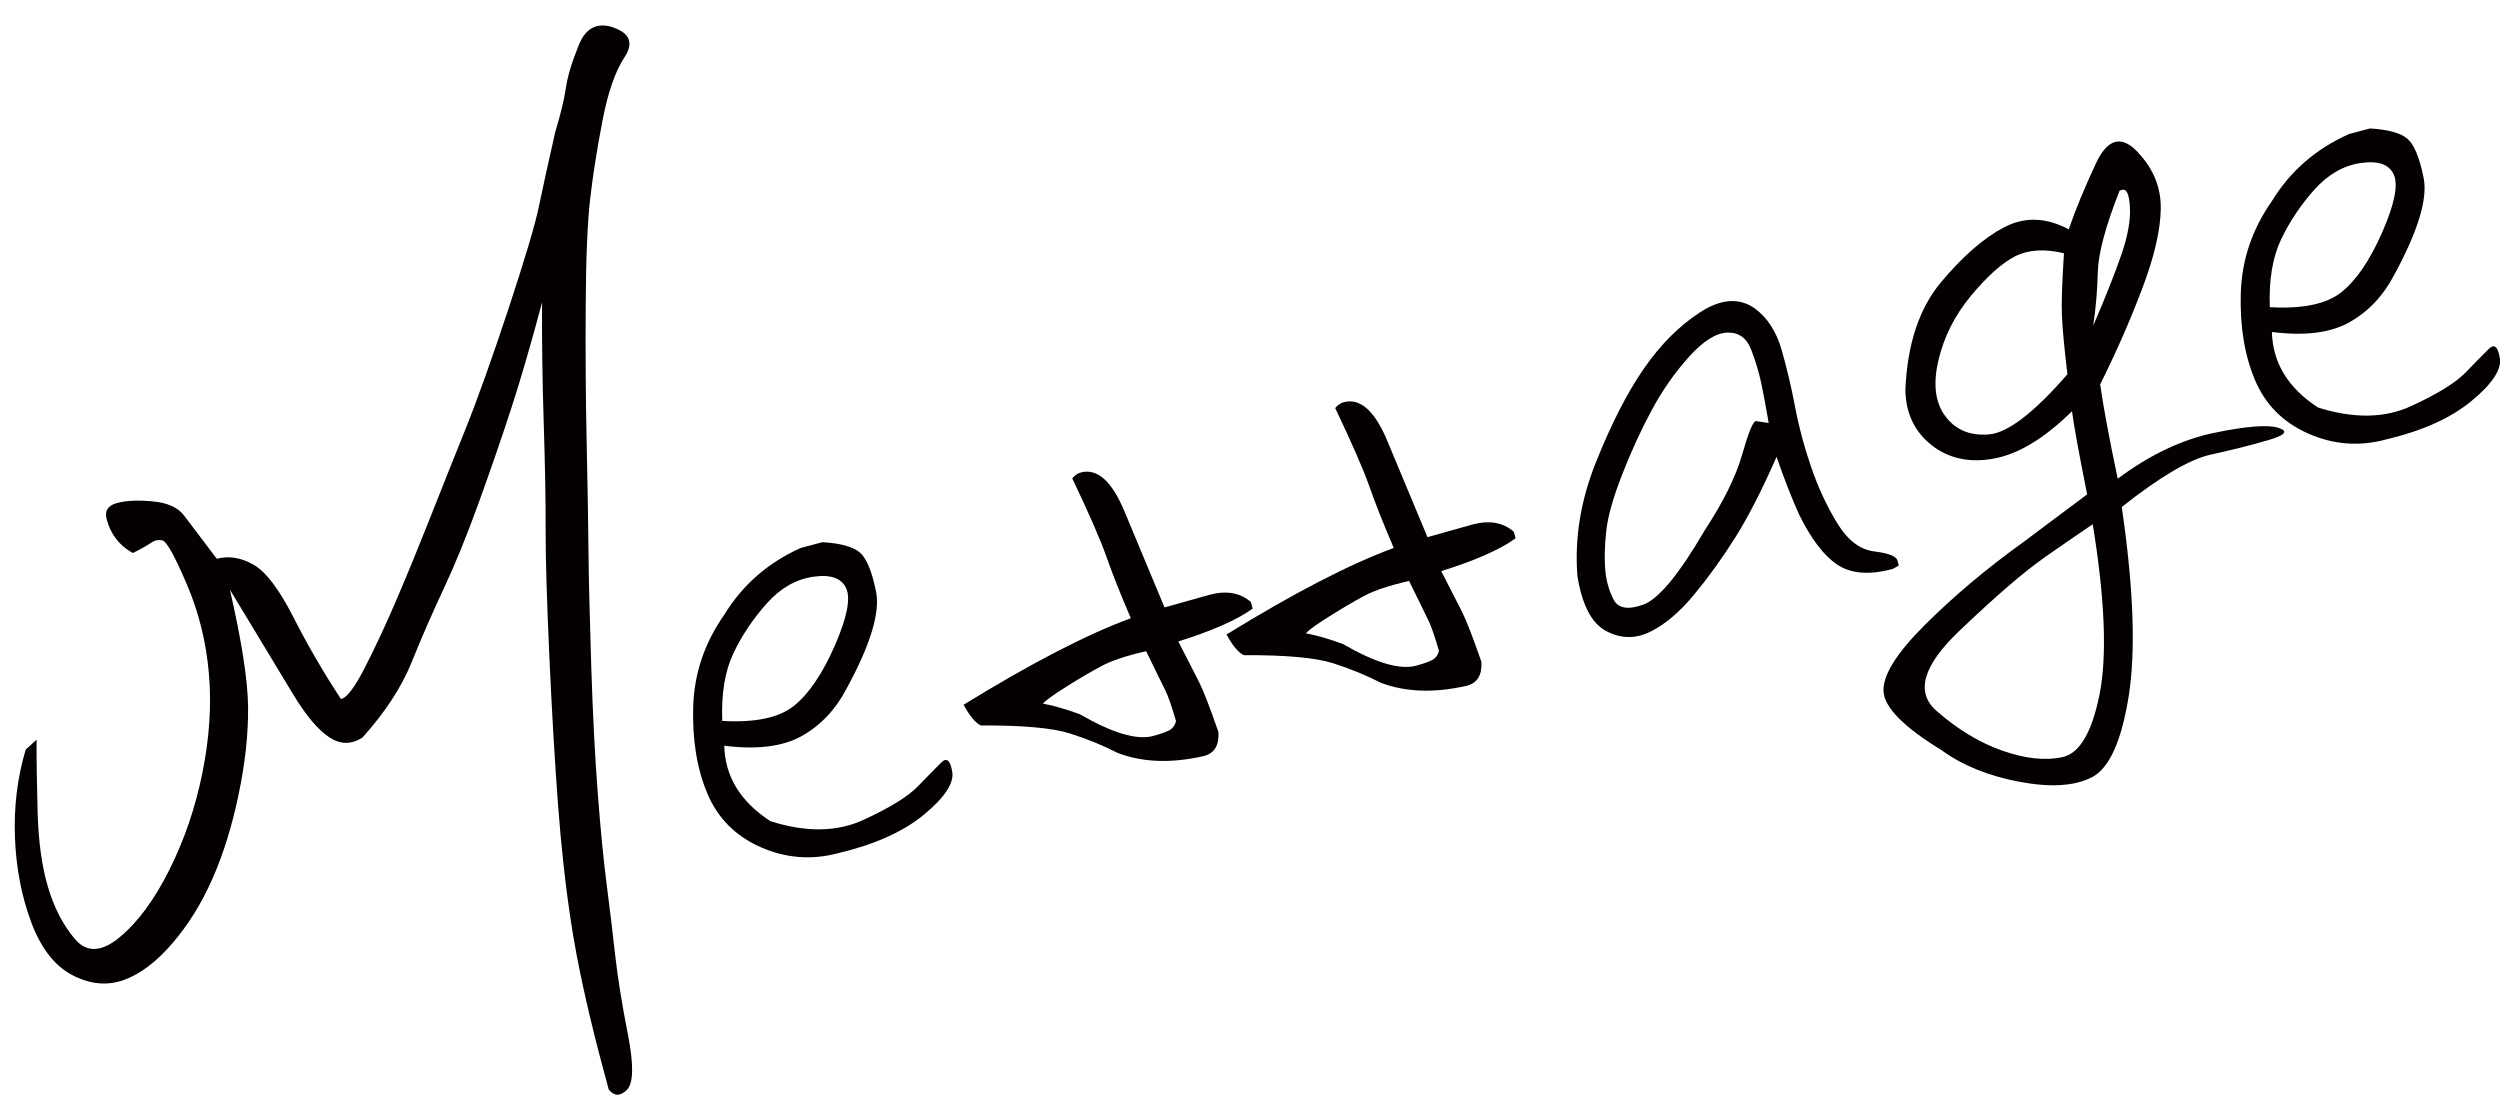
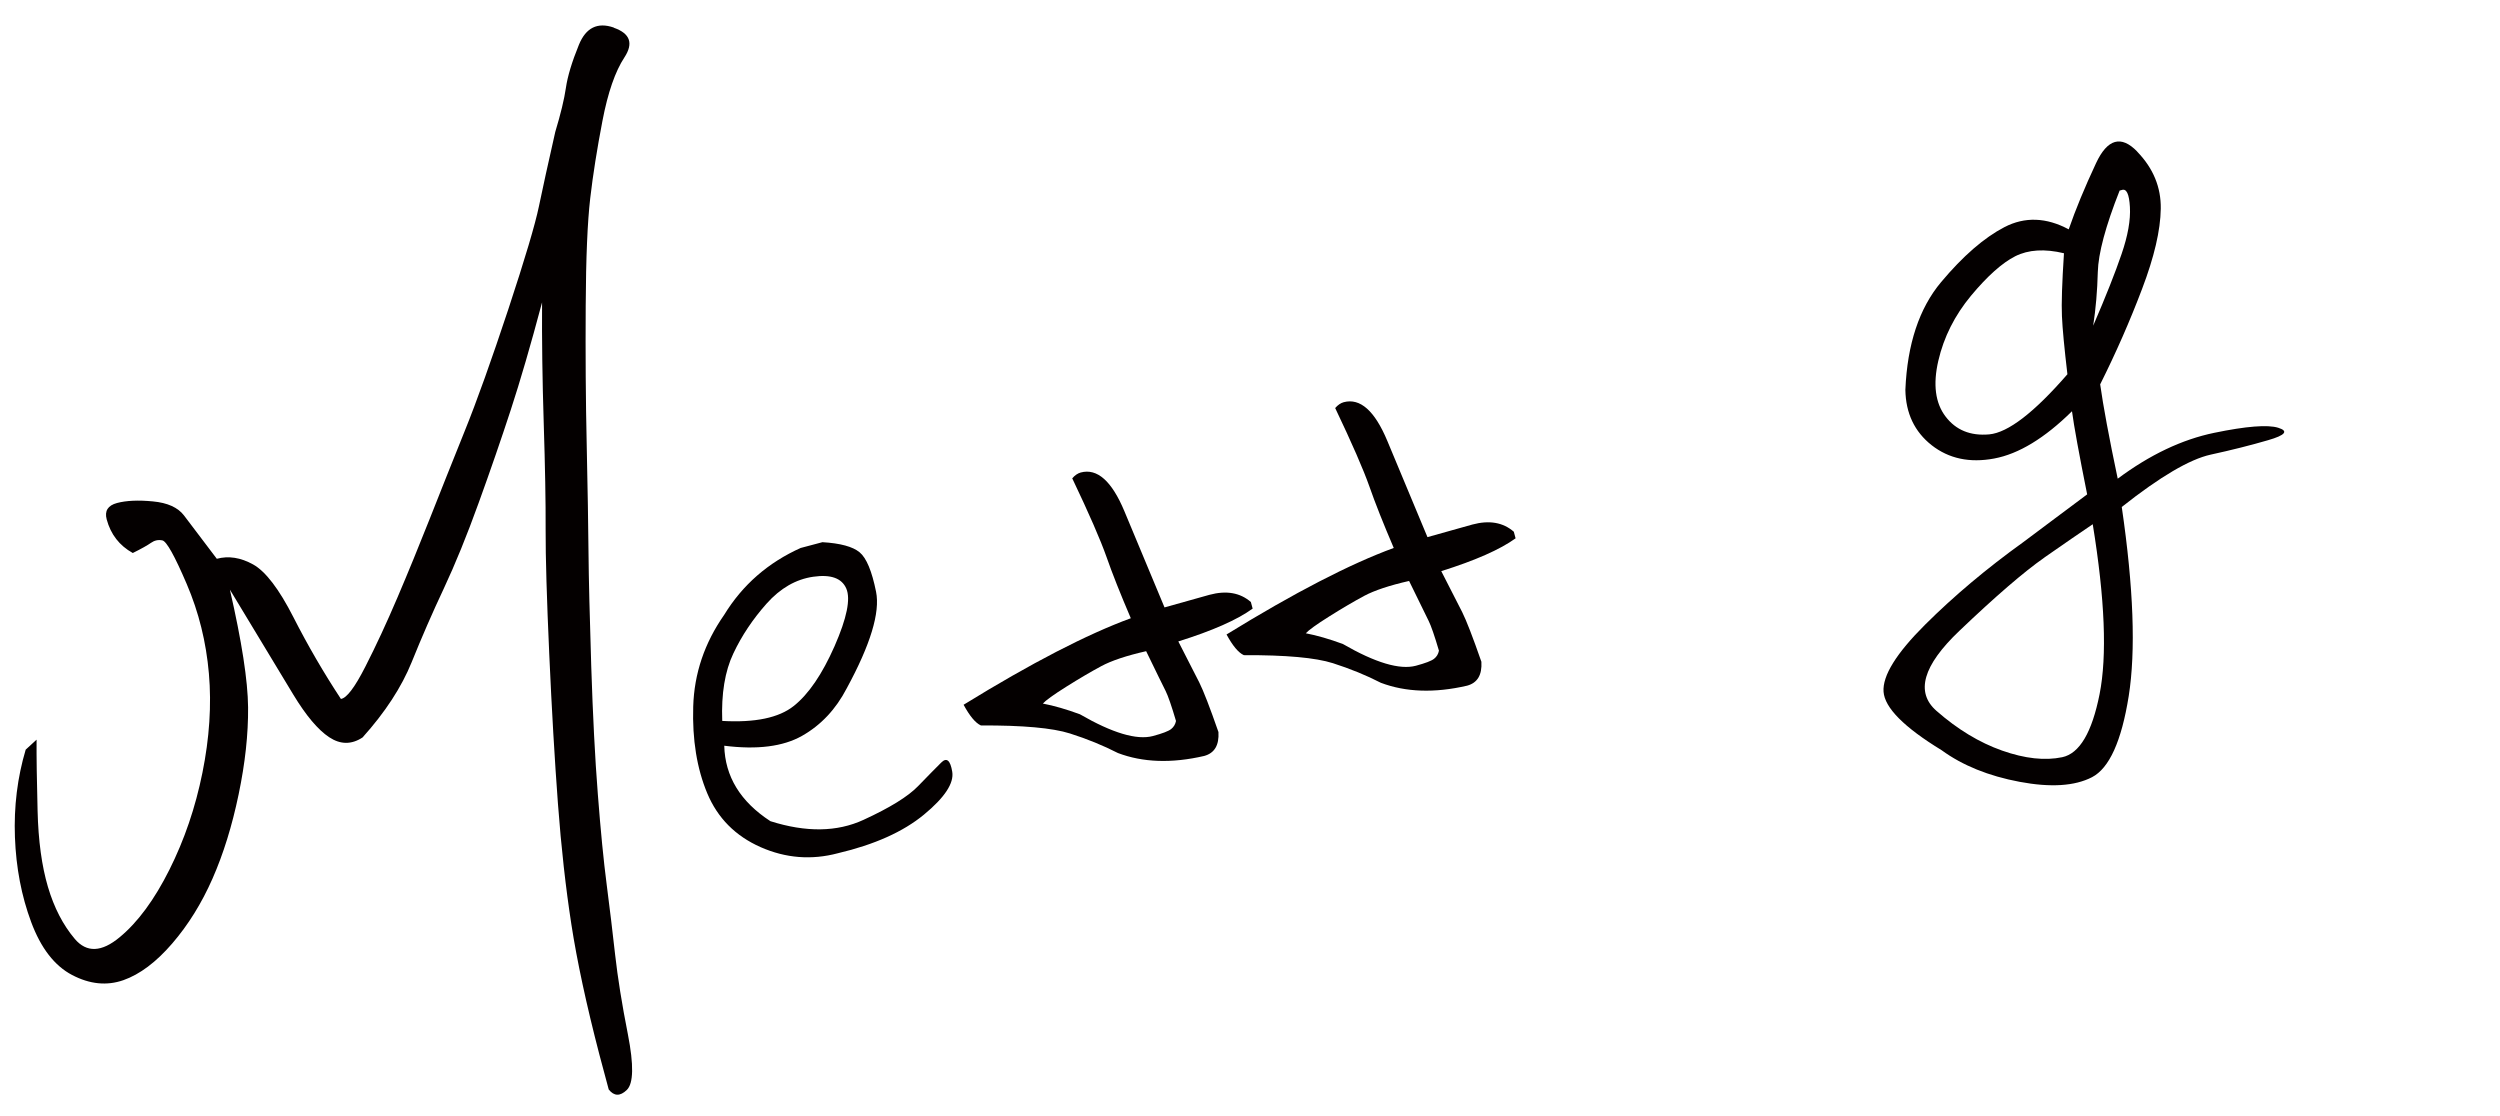
<svg xmlns="http://www.w3.org/2000/svg" id="_イヤー_1" viewBox="0 0 420.43 187.6">
  <defs>
    <style>.cls-1{fill:#040000;}</style>
  </defs>
  <path class="cls-1" d="M103.24,4.67c2.73,.96,3.32,2.61,1.77,4.98-1.55,2.36-2.78,5.91-3.69,10.65-.91,4.73-1.6,9.08-2.06,13.04-.46,3.96-.72,9.98-.76,18.09-.05,8.1,0,15.91,.17,23.44,.16,7.52,.26,13.52,.3,18,.04,4.48,.2,10.86,.46,19.15,.27,8.29,.63,15.47,1.11,21.55,.47,6.09,.96,11.16,1.49,15.21,.52,4.05,1,7.99,1.42,11.8,.43,3.82,1.14,8.29,2.15,13.4,1,5.12,.94,8.23-.19,9.32s-2.14,1.06-3.04-.08l-1.56-5.83c-2.2-8.46-3.77-15.77-4.72-21.93-.95-6.15-1.71-12.92-2.26-20.3s-1.04-15.76-1.46-25.12c-.42-9.37-.63-16.37-.61-21,.02-4.63-.09-10.58-.32-17.85s-.32-14.05-.28-20.34c-1.91,7.18-3.67,13.21-5.27,18.1s-3.39,10.1-5.39,15.61c-1.99,5.52-3.95,10.32-5.86,14.4-1.92,4.08-3.72,8.21-5.41,12.4-1.69,4.18-4.44,8.41-8.26,12.66-1.86,1.22-3.72,1.21-5.61-.04-1.89-1.25-3.89-3.63-6.03-7.16-2.13-3.53-5.69-9.41-10.67-17.66,2,8.72,3.02,15.31,3.06,19.79,.04,4.49-.49,9.37-1.59,14.64-1.1,5.29-2.56,10-4.39,14.16-1.83,4.16-4.09,7.8-6.79,10.93-2.7,3.13-5.43,5.18-8.21,6.16-2.78,.97-5.65,.68-8.61-.87-2.96-1.55-5.26-4.53-6.89-8.91-1.63-4.38-2.54-9.14-2.73-14.28-.19-5.14,.42-10.04,1.81-14.71l1.83-1.68c-.02,2.92,.04,6.89,.17,11.95,.12,5.05,.71,9.32,1.74,12.81,1.03,3.49,2.54,6.41,4.52,8.75,1.98,2.34,4.5,2.25,7.55-.29,3.06-2.53,5.84-6.32,8.36-11.35s4.37-10.46,5.55-16.3c1.18-5.83,1.55-11.39,1.09-16.69s-1.7-10.32-3.73-15.06c-2.03-4.74-3.39-7.18-4.09-7.33s-1.34,0-1.92,.41-1.61,.99-3.06,1.71c-2.25-1.25-3.71-3.13-4.39-5.66-.38-1.42,.2-2.34,1.74-2.75,1.54-.41,3.55-.51,6.02-.27,2.47,.23,4.22,1.02,5.24,2.36,1.02,1.35,2.86,3.78,5.52,7.29,1.97-.53,4.01-.21,6.1,.95,2.09,1.16,4.36,4.12,6.79,8.89,2.43,4.77,5.09,9.34,7.98,13.73,.96-.13,2.33-1.93,4.1-5.41,1.78-3.48,3.58-7.36,5.41-11.65,1.83-4.29,3.63-8.7,5.43-13.24,1.79-4.54,3.74-9.43,5.84-14.65,2.11-5.21,4.56-12.09,7.38-20.6,2.81-8.52,4.52-14.28,5.14-17.29,.62-3,1.54-7.18,2.75-12.52,.91-3.02,1.51-5.49,1.79-7.42,.28-1.92,1-4.33,2.18-7.22,1.18-2.89,3.13-3.85,5.86-2.91Z" />
  <path class="cls-1" d="M134.7,92.14l3.61-.96c3.02,.18,5.11,.75,6.25,1.7,1.15,.95,2.07,3.16,2.77,6.64,.7,3.48-.94,8.89-4.93,16.23-1.83,3.53-4.34,6.2-7.52,8s-7.54,2.36-13.08,1.66c.13,5.18,2.72,9.41,7.76,12.69,5.99,1.9,11.21,1.83,15.65-.22,4.44-2.04,7.5-3.93,9.19-5.68,1.68-1.73,2.98-3.06,3.89-3.96,.91-.91,1.53-.39,1.85,1.54,.32,1.93-1.27,4.34-4.76,7.22-3.49,2.88-8.31,5.04-14.47,6.49-4.44,1.18-8.77,.84-13.01-1.03-4.23-1.88-7.22-4.89-8.96-9.05-1.74-4.16-2.53-9.02-2.36-14.58,.16-5.56,1.9-10.7,5.2-15.42,3.08-5.04,7.39-8.81,12.94-11.29Zm-13.23,29.1c5.5,.31,9.51-.52,12.01-2.51,2.51-1.99,4.79-5.35,6.87-10.06,2.07-4.72,2.73-7.95,1.97-9.7-.76-1.74-2.61-2.4-5.54-1.98s-5.55,1.93-7.86,4.52c-2.31,2.6-4.18,5.39-5.59,8.38-1.42,2.99-2.04,6.77-1.87,11.35Z" />
  <path class="cls-1" d="M181.75,79.46c2.77-.74,5.22,1.43,7.34,6.51,2.12,5.08,4.37,10.47,6.75,16.18l7.56-2.12c2.84-.76,5.15-.36,6.96,1.21l.3,1.11c-2.6,1.89-6.77,3.73-12.5,5.52,1.64,3.2,2.82,5.49,3.52,6.89s1.78,4.18,3.23,8.35c.13,2.22-.67,3.55-2.4,4.02-5.47,1.27-10.31,1.1-14.5-.49-2.45-1.25-5.14-2.36-8.07-3.29-2.93-.93-7.92-1.38-14.98-1.35-.91-.41-1.88-1.58-2.91-3.48,11.4-7.02,20.78-11.86,28.12-14.55-1.75-4.09-3.12-7.54-4.1-10.35-.99-2.81-2.9-7.2-5.75-13.18,.45-.52,.93-.84,1.43-.98Zm3.45,32.57c-1.73,.93-3.69,2.08-5.87,3.45-2.18,1.37-3.49,2.32-3.95,2.84,1.88,.36,3.95,.96,6.23,1.8,5.47,3.16,9.56,4.38,12.28,3.66,1.6-.43,2.62-.82,3.06-1.17,.44-.35,.71-.8,.82-1.36-.74-2.51-1.32-4.19-1.74-5.04-.43-.84-1.52-3.08-3.28-6.7-3.3,.75-5.82,1.59-7.55,2.52Z" />
  <path class="cls-1" d="M225.97,67.64c2.77-.74,5.22,1.43,7.34,6.51,2.12,5.08,4.37,10.48,6.75,16.18l7.56-2.12c2.84-.76,5.15-.36,6.96,1.21l.3,1.11c-2.6,1.88-6.77,3.72-12.5,5.52,1.64,3.2,2.82,5.49,3.52,6.89,.7,1.4,1.78,4.18,3.23,8.35,.13,2.22-.67,3.55-2.4,4.02-5.47,1.27-10.31,1.1-14.5-.48-2.45-1.26-5.14-2.36-8.07-3.3-2.93-.93-7.92-1.38-14.98-1.35-.91-.41-1.88-1.58-2.91-3.48,11.4-7.02,20.78-11.86,28.12-14.55-1.75-4.09-3.12-7.54-4.1-10.35-.99-2.81-2.9-7.2-5.75-13.18,.45-.52,.93-.84,1.43-.98Zm3.45,32.57c-1.73,.93-3.69,2.08-5.87,3.45-2.18,1.37-3.49,2.32-3.95,2.84,1.88,.36,3.95,.96,6.23,1.8,5.47,3.16,9.56,4.38,12.28,3.66,1.6-.43,2.62-.82,3.06-1.17,.44-.34,.71-.8,.82-1.36-.74-2.51-1.32-4.19-1.74-5.03-.43-.85-1.52-3.08-3.28-6.7-3.3,.75-5.82,1.59-7.55,2.51Z" />
-   <path class="cls-1" d="M285.93,52.5c3.49-2.25,6.54-2.47,9.14-.66,2.13,1.55,3.64,3.87,4.54,6.96,.89,3.1,1.65,6.32,2.28,9.65,.62,3.33,1.53,6.73,2.72,10.17,1.19,3.45,2.65,6.59,4.4,9.43,1.75,2.84,3.82,4.4,6.21,4.69,2.39,.29,3.68,.8,3.88,1.54l.22,.84-1.04,.57c-3.88,1.04-6.96,.81-9.25-.7-2.28-1.5-4.44-4.33-6.48-8.48-1.32-2.95-2.58-6.18-3.78-9.69-2.46,5.61-4.79,10.15-6.97,13.61-2.18,3.46-4.48,6.64-6.9,9.57-2.42,2.93-4.88,5.01-7.35,6.23-2.48,1.23-4.95,1.2-7.41-.09-2.46-1.29-4.08-4.38-4.86-9.27-.5-6.34,.54-12.74,3.14-19.21,2.59-6.47,5.29-11.72,8.08-15.74,2.79-4.02,5.93-7.15,9.42-9.41Zm-15.97,43.32c.15,1.8,.61,3.46,1.38,4.98,.77,1.51,2.43,1.81,4.99,.89,2.56-.91,6-5.05,10.3-12.41,3.19-4.88,5.3-9.15,6.34-12.8,1.04-3.65,1.8-5.54,2.3-5.67l2.17,.32c-.46-2.72-.88-4.97-1.26-6.75-.38-1.79-.94-3.65-1.69-5.6-.75-1.95-2.08-2.89-3.98-2.85-1.9,.05-4.05,1.4-6.45,4.05-2.39,2.66-4.48,5.64-6.27,8.96-1.79,3.32-3.45,6.93-4.98,10.84-1.53,3.91-2.43,7.11-2.69,9.59-.26,2.48-.32,4.62-.16,6.44Z" />
  <path class="cls-1" d="M359.43,25.52c2.69,2.78,4.01,5.98,3.95,9.59-.05,3.62-1.1,8.11-3.14,13.47-2.03,5.37-4.38,10.72-7.05,16.06,.51,3.63,1.49,8.92,2.95,15.86,5.4-4.02,10.81-6.59,16.23-7.71,5.41-1.12,9-1.4,10.77-.85s1.2,1.25-1.72,2.09c-2.91,.85-6.13,1.66-9.66,2.43-3.52,.78-8.51,3.71-14.94,8.8,1.99,13.61,2.37,24.21,1.17,31.8-1.21,7.59-3.27,12.13-6.17,13.64-2.9,1.5-6.96,1.76-12.18,.78-5.22-.98-9.59-2.75-13.12-5.32-6.32-3.86-9.57-7.14-9.76-9.83-.19-2.69,2.14-6.45,6.99-11.28,4.85-4.83,10.36-9.46,16.51-13.88l5.37-4.02,5.37-4.01c-1.37-6.84-2.22-11.5-2.55-13.98-4.6,4.53-8.96,7.18-13.09,7.95-4.12,.77-7.62,.02-10.51-2.24-2.88-2.27-4.36-5.38-4.42-9.32,.32-7.68,2.33-13.72,6.01-18.11s7.23-7.47,10.66-9.25c3.42-1.77,7.03-1.64,10.8,.38,1.15-3.34,2.69-7.06,4.6-11.14s4.22-4.73,6.91-1.95Zm-15.6,68.23c-3.45,2.41-8.23,6.53-14.34,12.36-6.11,5.82-7.39,10.3-3.85,13.42,3.54,3.11,7.23,5.35,11.06,6.7,3.83,1.35,7.2,1.72,10.11,1.11,2.91-.62,5-4.15,6.28-10.6,1.28-6.45,.9-15.98-1.15-28.58-1.96,1.32-4.66,3.18-8.12,5.59Zm-17.86-33.08c-.92,3.98-.51,7.11,1.22,9.38,1.73,2.28,4.18,3.28,7.34,3,3.16-.29,7.55-3.66,13.15-10.11-.52-4.42-.83-7.67-.92-9.76-.1-2.09,.02-5.62,.34-10.59-3.25-.78-5.98-.61-8.19,.5-2.21,1.12-4.69,3.34-7.44,6.64-2.75,3.32-4.58,6.96-5.5,10.94Zm26.06-5.93c2.12-4.92,3.71-8.93,4.76-12.02,1.06-3.09,1.53-5.73,1.4-7.91-.12-2.18-.57-3.13-1.36-2.86l-.37,.1c-2.36,5.98-3.59,10.55-3.67,13.71-.08,3.16-.34,6.16-.77,8.98Z" />
-   <path class="cls-1" d="M394.96,22.56l3.61-.96c3.02,.18,5.11,.75,6.25,1.7,1.15,.95,2.07,3.16,2.77,6.64,.7,3.48-.94,8.89-4.92,16.23-1.83,3.53-4.34,6.2-7.52,8-3.18,1.81-7.54,2.36-13.08,1.66,.13,5.18,2.71,9.41,7.75,12.7,5.99,1.89,11.21,1.82,15.65-.23,4.44-2.04,7.5-3.93,9.19-5.67,1.68-1.74,2.98-3.06,3.89-3.96,.91-.91,1.53-.39,1.85,1.54,.32,1.93-1.27,4.34-4.76,7.22-3.49,2.89-8.31,5.05-14.47,6.5-4.44,1.18-8.78,.85-13.01-1.03-4.23-1.87-7.22-4.89-8.96-9.05-1.74-4.16-2.53-9.02-2.36-14.58,.17-5.56,1.9-10.7,5.2-15.41,3.08-5.05,7.39-8.81,12.94-11.29Zm-13.23,29.1c5.5,.31,9.51-.52,12.01-2.51,2.51-1.99,4.8-5.35,6.87-10.06,2.07-4.72,2.73-7.95,1.97-9.7-.76-1.74-2.61-2.4-5.54-1.98-2.93,.42-5.55,1.93-7.86,4.52-2.31,2.6-4.17,5.39-5.59,8.38-1.41,2.99-2.04,6.77-1.87,11.35Z" />
</svg>